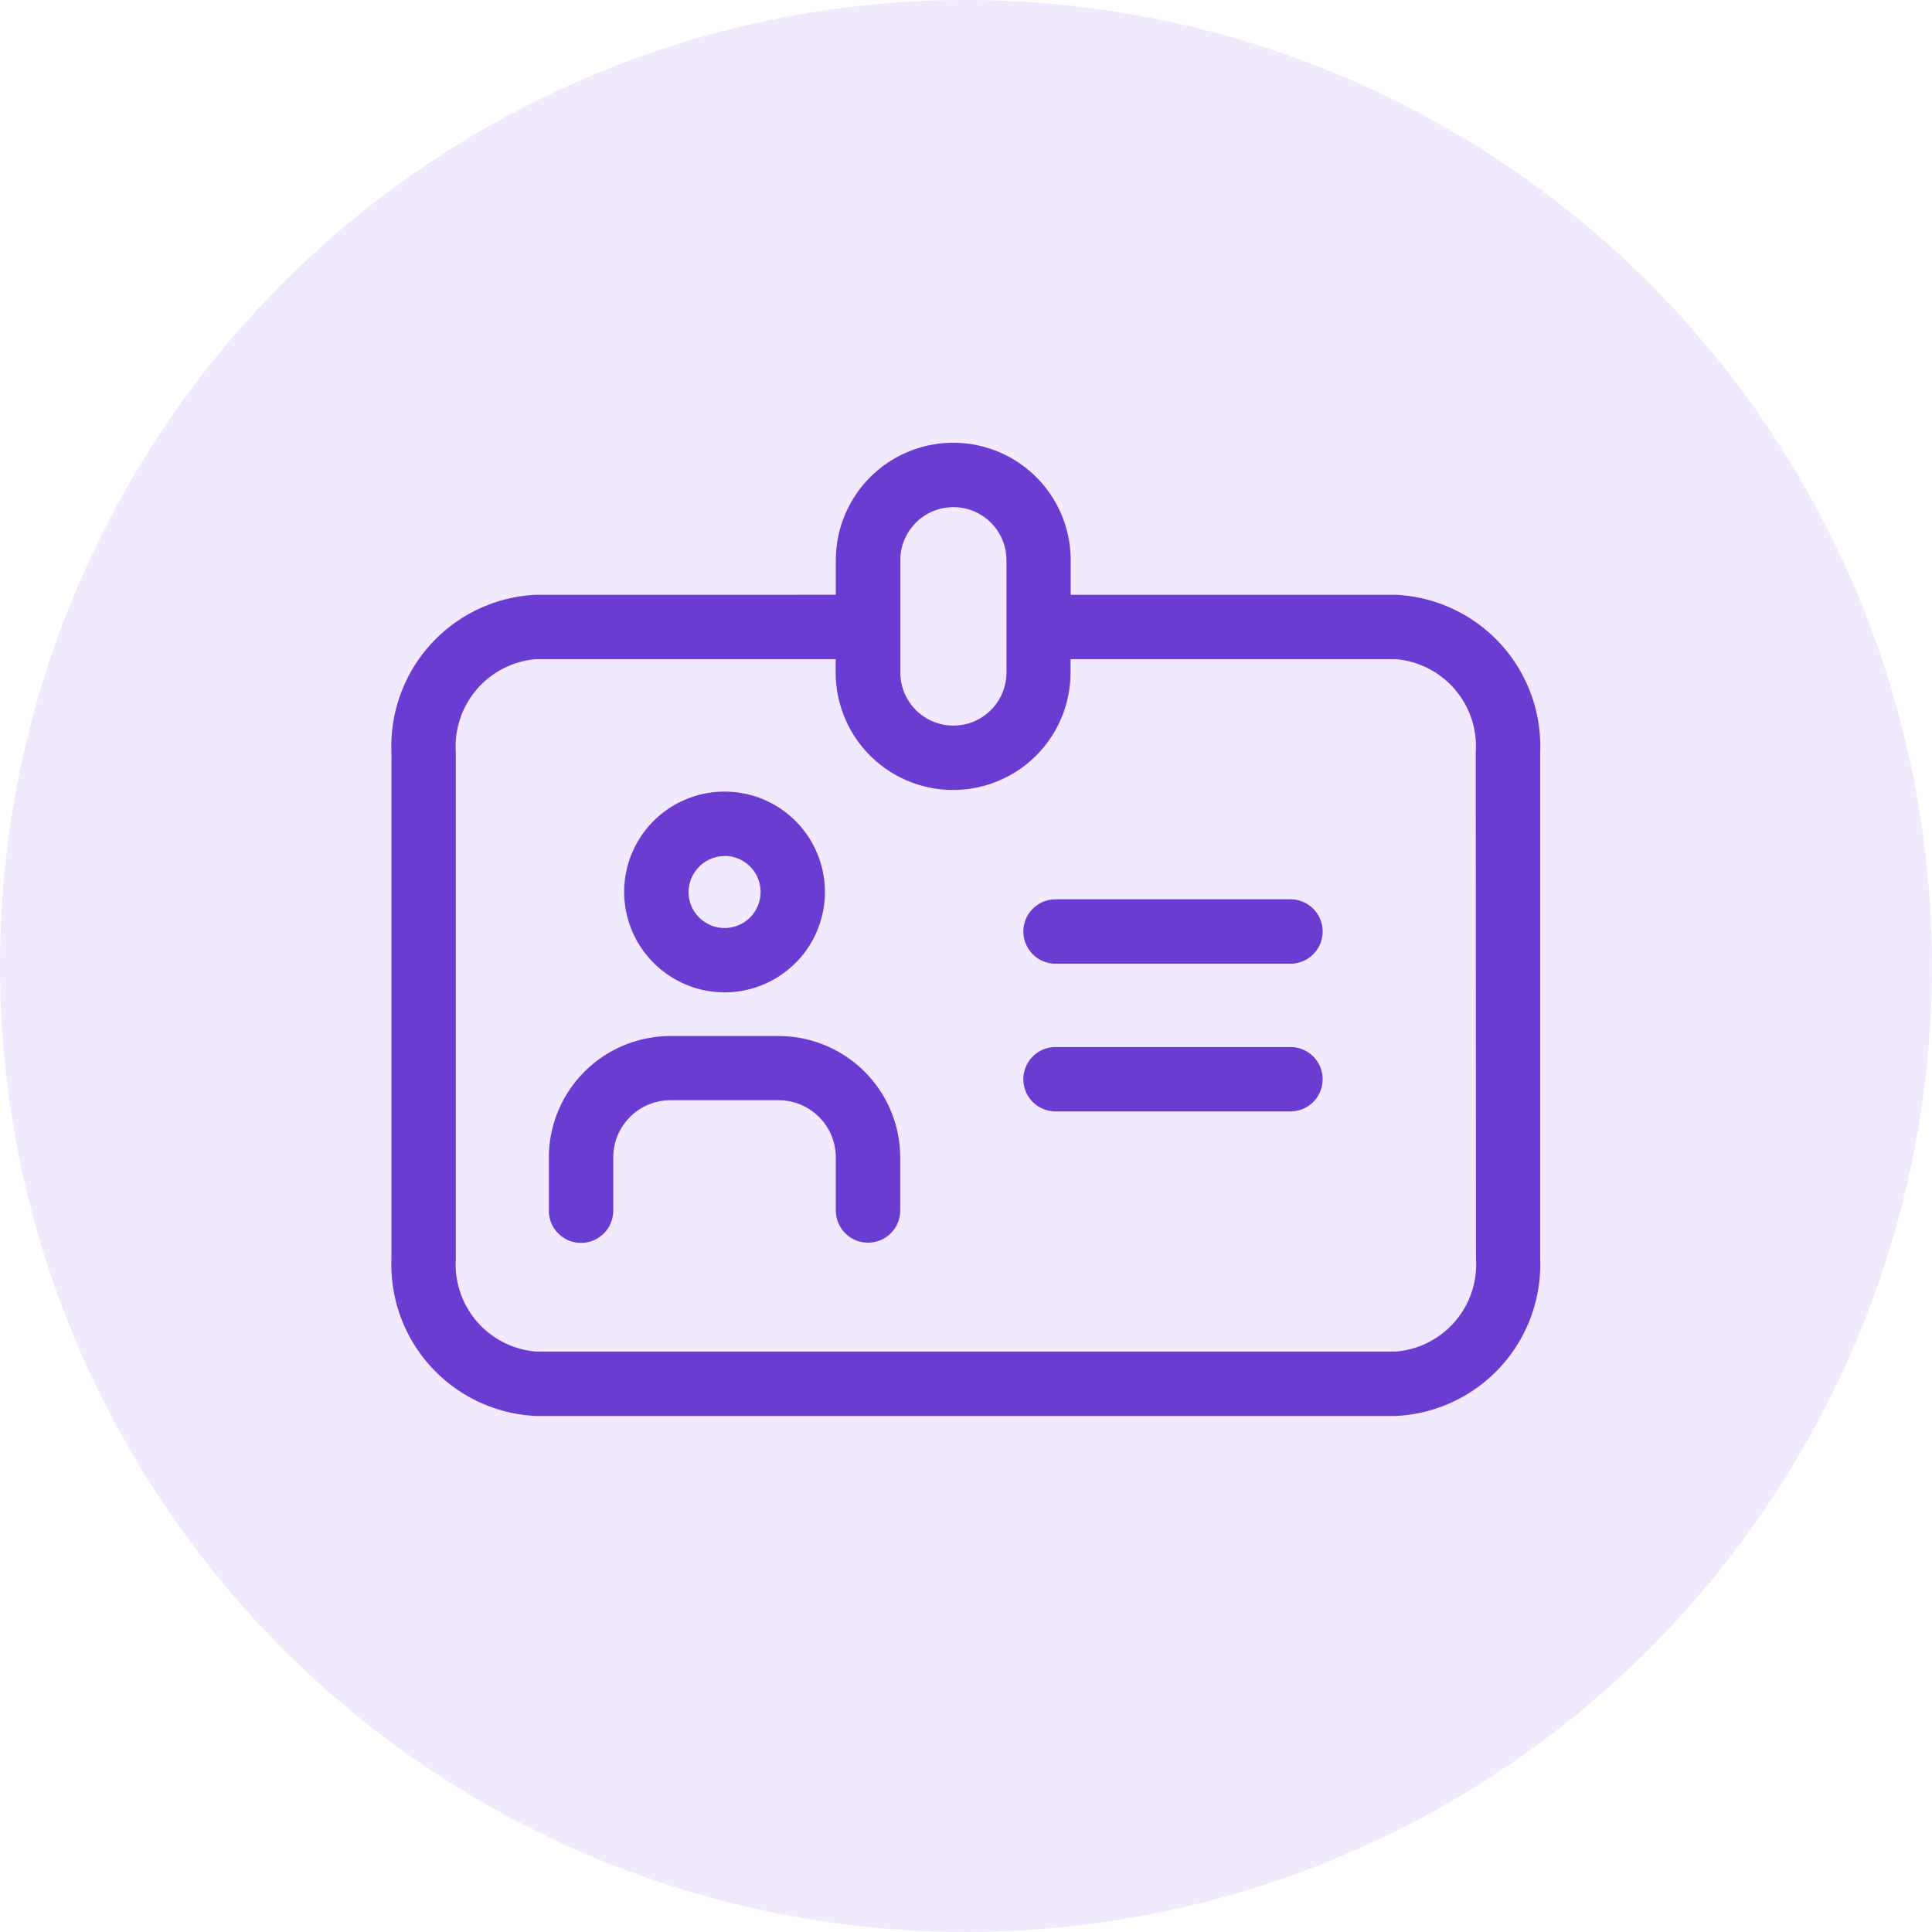
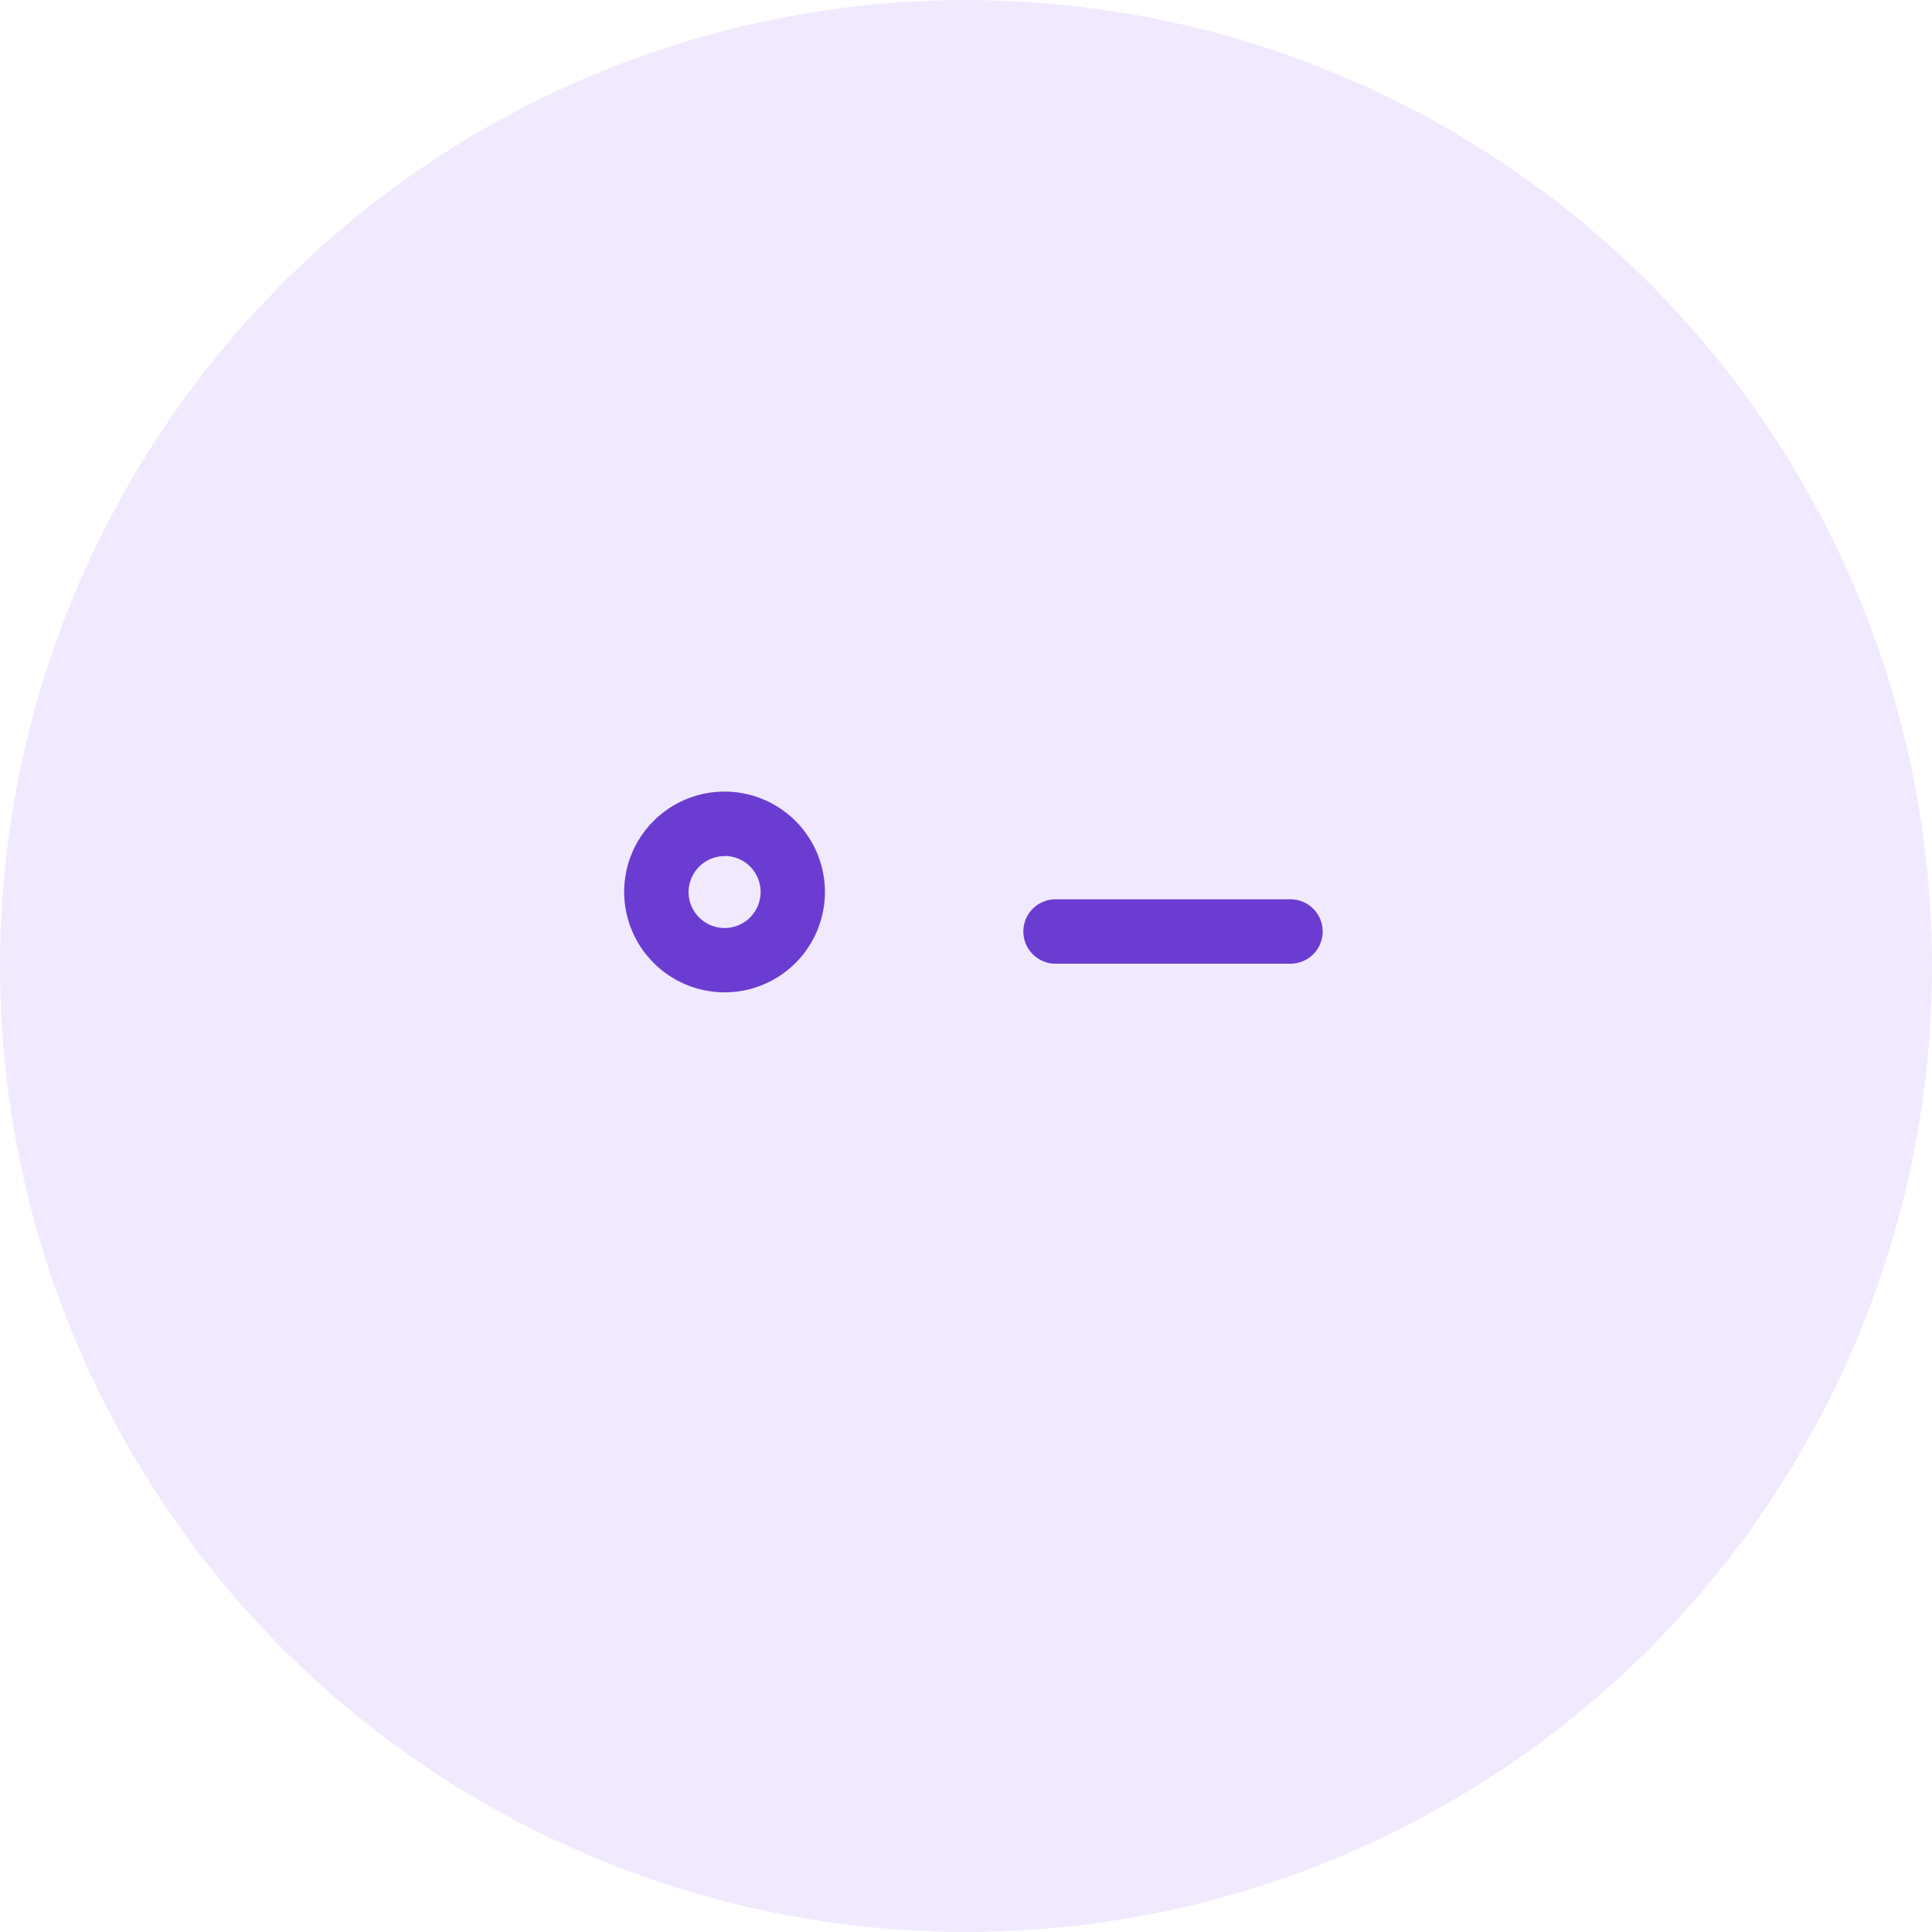
<svg xmlns="http://www.w3.org/2000/svg" id="Group_2175" data-name="Group 2175" width="48" height="48" viewBox="0 0 48 48">
  <g id="Group_2173" data-name="Group 2173" opacity="0.499">
    <g id="Group_1119" data-name="Group 1119">
      <circle id="Ellipse_112" data-name="Ellipse 112" cx="24" cy="24" r="24" fill="#e3d5ff" />
    </g>
  </g>
  <g id="Group_2174" data-name="Group 2174" transform="translate(-29.575 8.055)">
-     <path id="Path_3697" data-name="Path 3697" d="M64.244,6.722H56.176V5.863a2.917,2.917,0,1,0-5.835,0v.859H42.9a3.767,3.767,0,0,0-3.6,3.906v12.59a3.767,3.767,0,0,0,3.6,3.907h21.34a3.768,3.768,0,0,0,3.6-3.907V10.628A3.767,3.767,0,0,0,64.244,6.722Zm-12.3-.859a1.318,1.318,0,0,1,2.636,0V8.654a1.318,1.318,0,0,1-2.636,0ZM66.246,23.218a2.173,2.173,0,0,1-2,2.307H42.9a2.174,2.174,0,0,1-2-2.307V10.628a2.174,2.174,0,0,1,2-2.307h7.437v.333a2.917,2.917,0,1,0,5.835,0V8.321h8.068a2.173,2.173,0,0,1,2,2.307Z" fill="#6b3cd1" />
-     <path id="Path_3698" data-name="Path 3698" d="M48.921,17.685H46.23a3.023,3.023,0,0,0-3.019,3.02v1.319a.8.8,0,0,0,1.6,0V20.7a1.421,1.421,0,0,1,1.419-1.42h2.691a1.422,1.422,0,0,1,1.42,1.42v1.319a.8.8,0,1,0,1.6,0V20.7A3.023,3.023,0,0,0,48.921,17.685Z" fill="#6b3cd1" />
    <path id="Path_3699" data-name="Path 3699" d="M47.575,16.6a2.494,2.494,0,1,0-2.493-2.5A2.5,2.5,0,0,0,47.575,16.6Zm0-3.389a.895.895,0,1,1-.893.894A.9.9,0,0,1,47.575,13.214Z" fill="#6b3cd1" />
    <path id="Path_3700" data-name="Path 3700" d="M61.635,14.288H55.8a.8.8,0,0,0,0,1.6h5.836a.8.8,0,1,0,0-1.6Z" fill="#6b3cd1" />
-     <path id="Path_3701" data-name="Path 3701" d="M61.635,17.958H55.8a.8.8,0,0,0,0,1.6h5.836a.8.8,0,1,0,0-1.6Z" fill="#6b3cd1" />
  </g>
</svg>